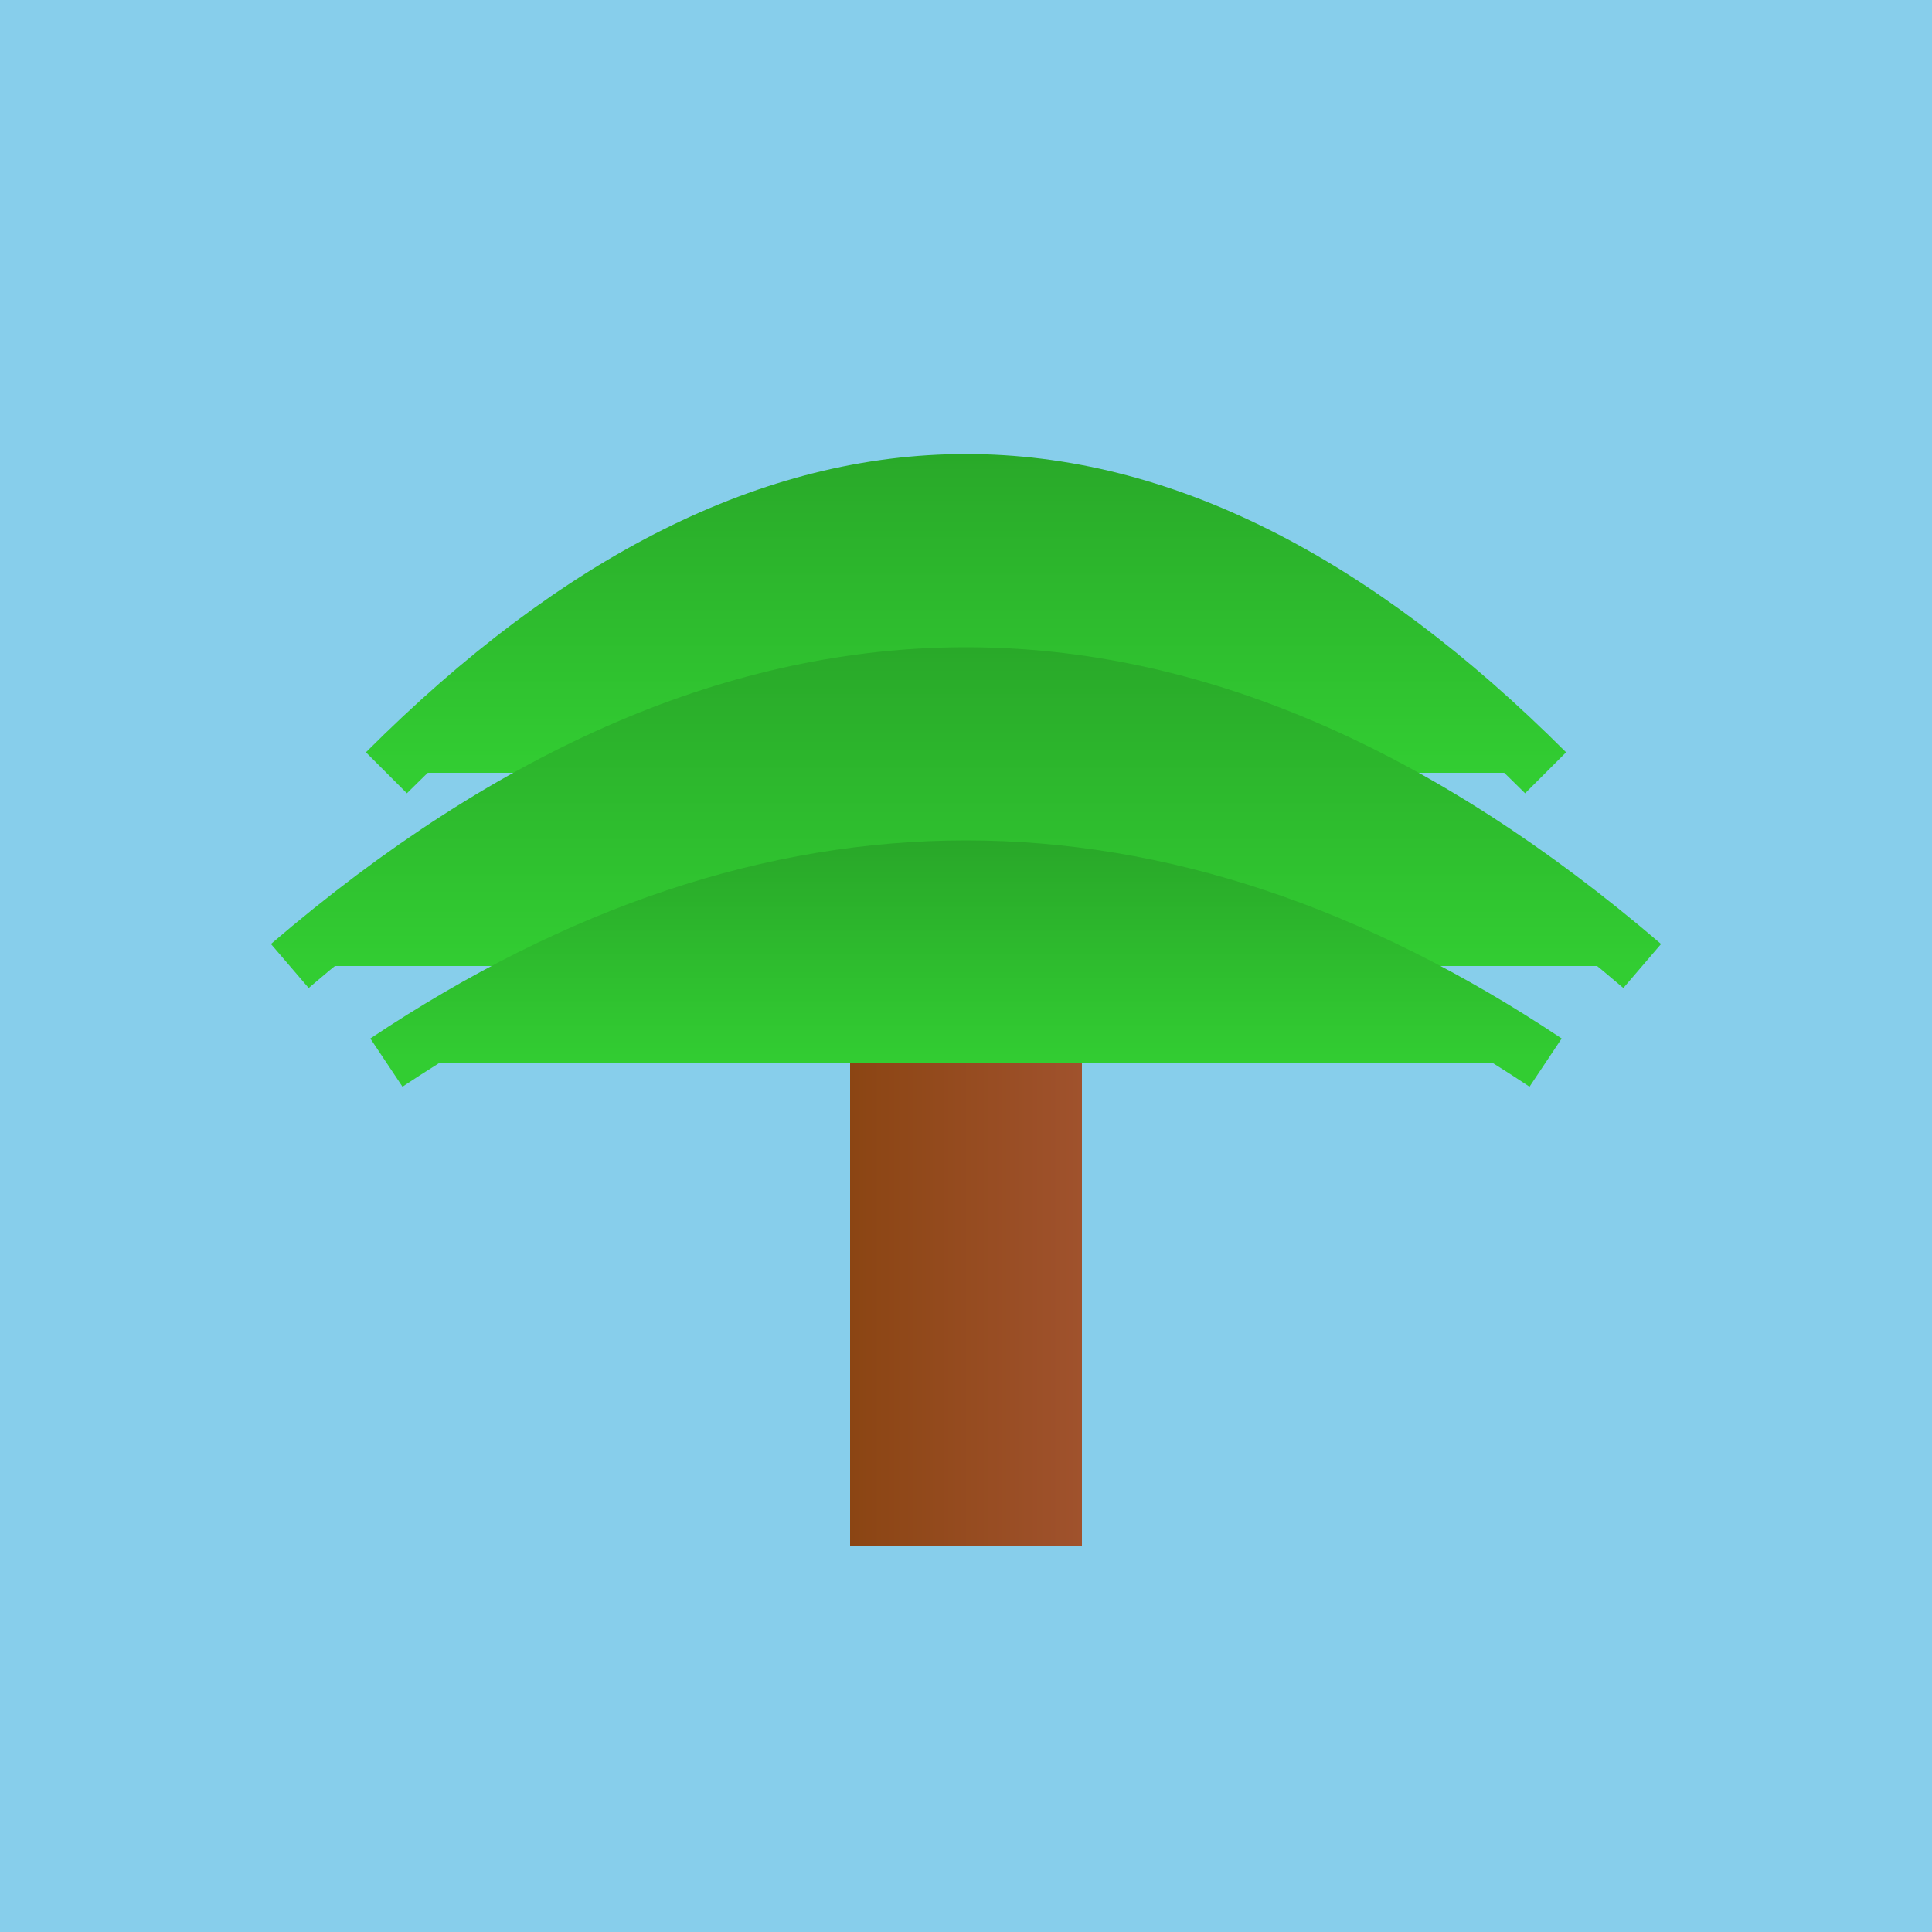
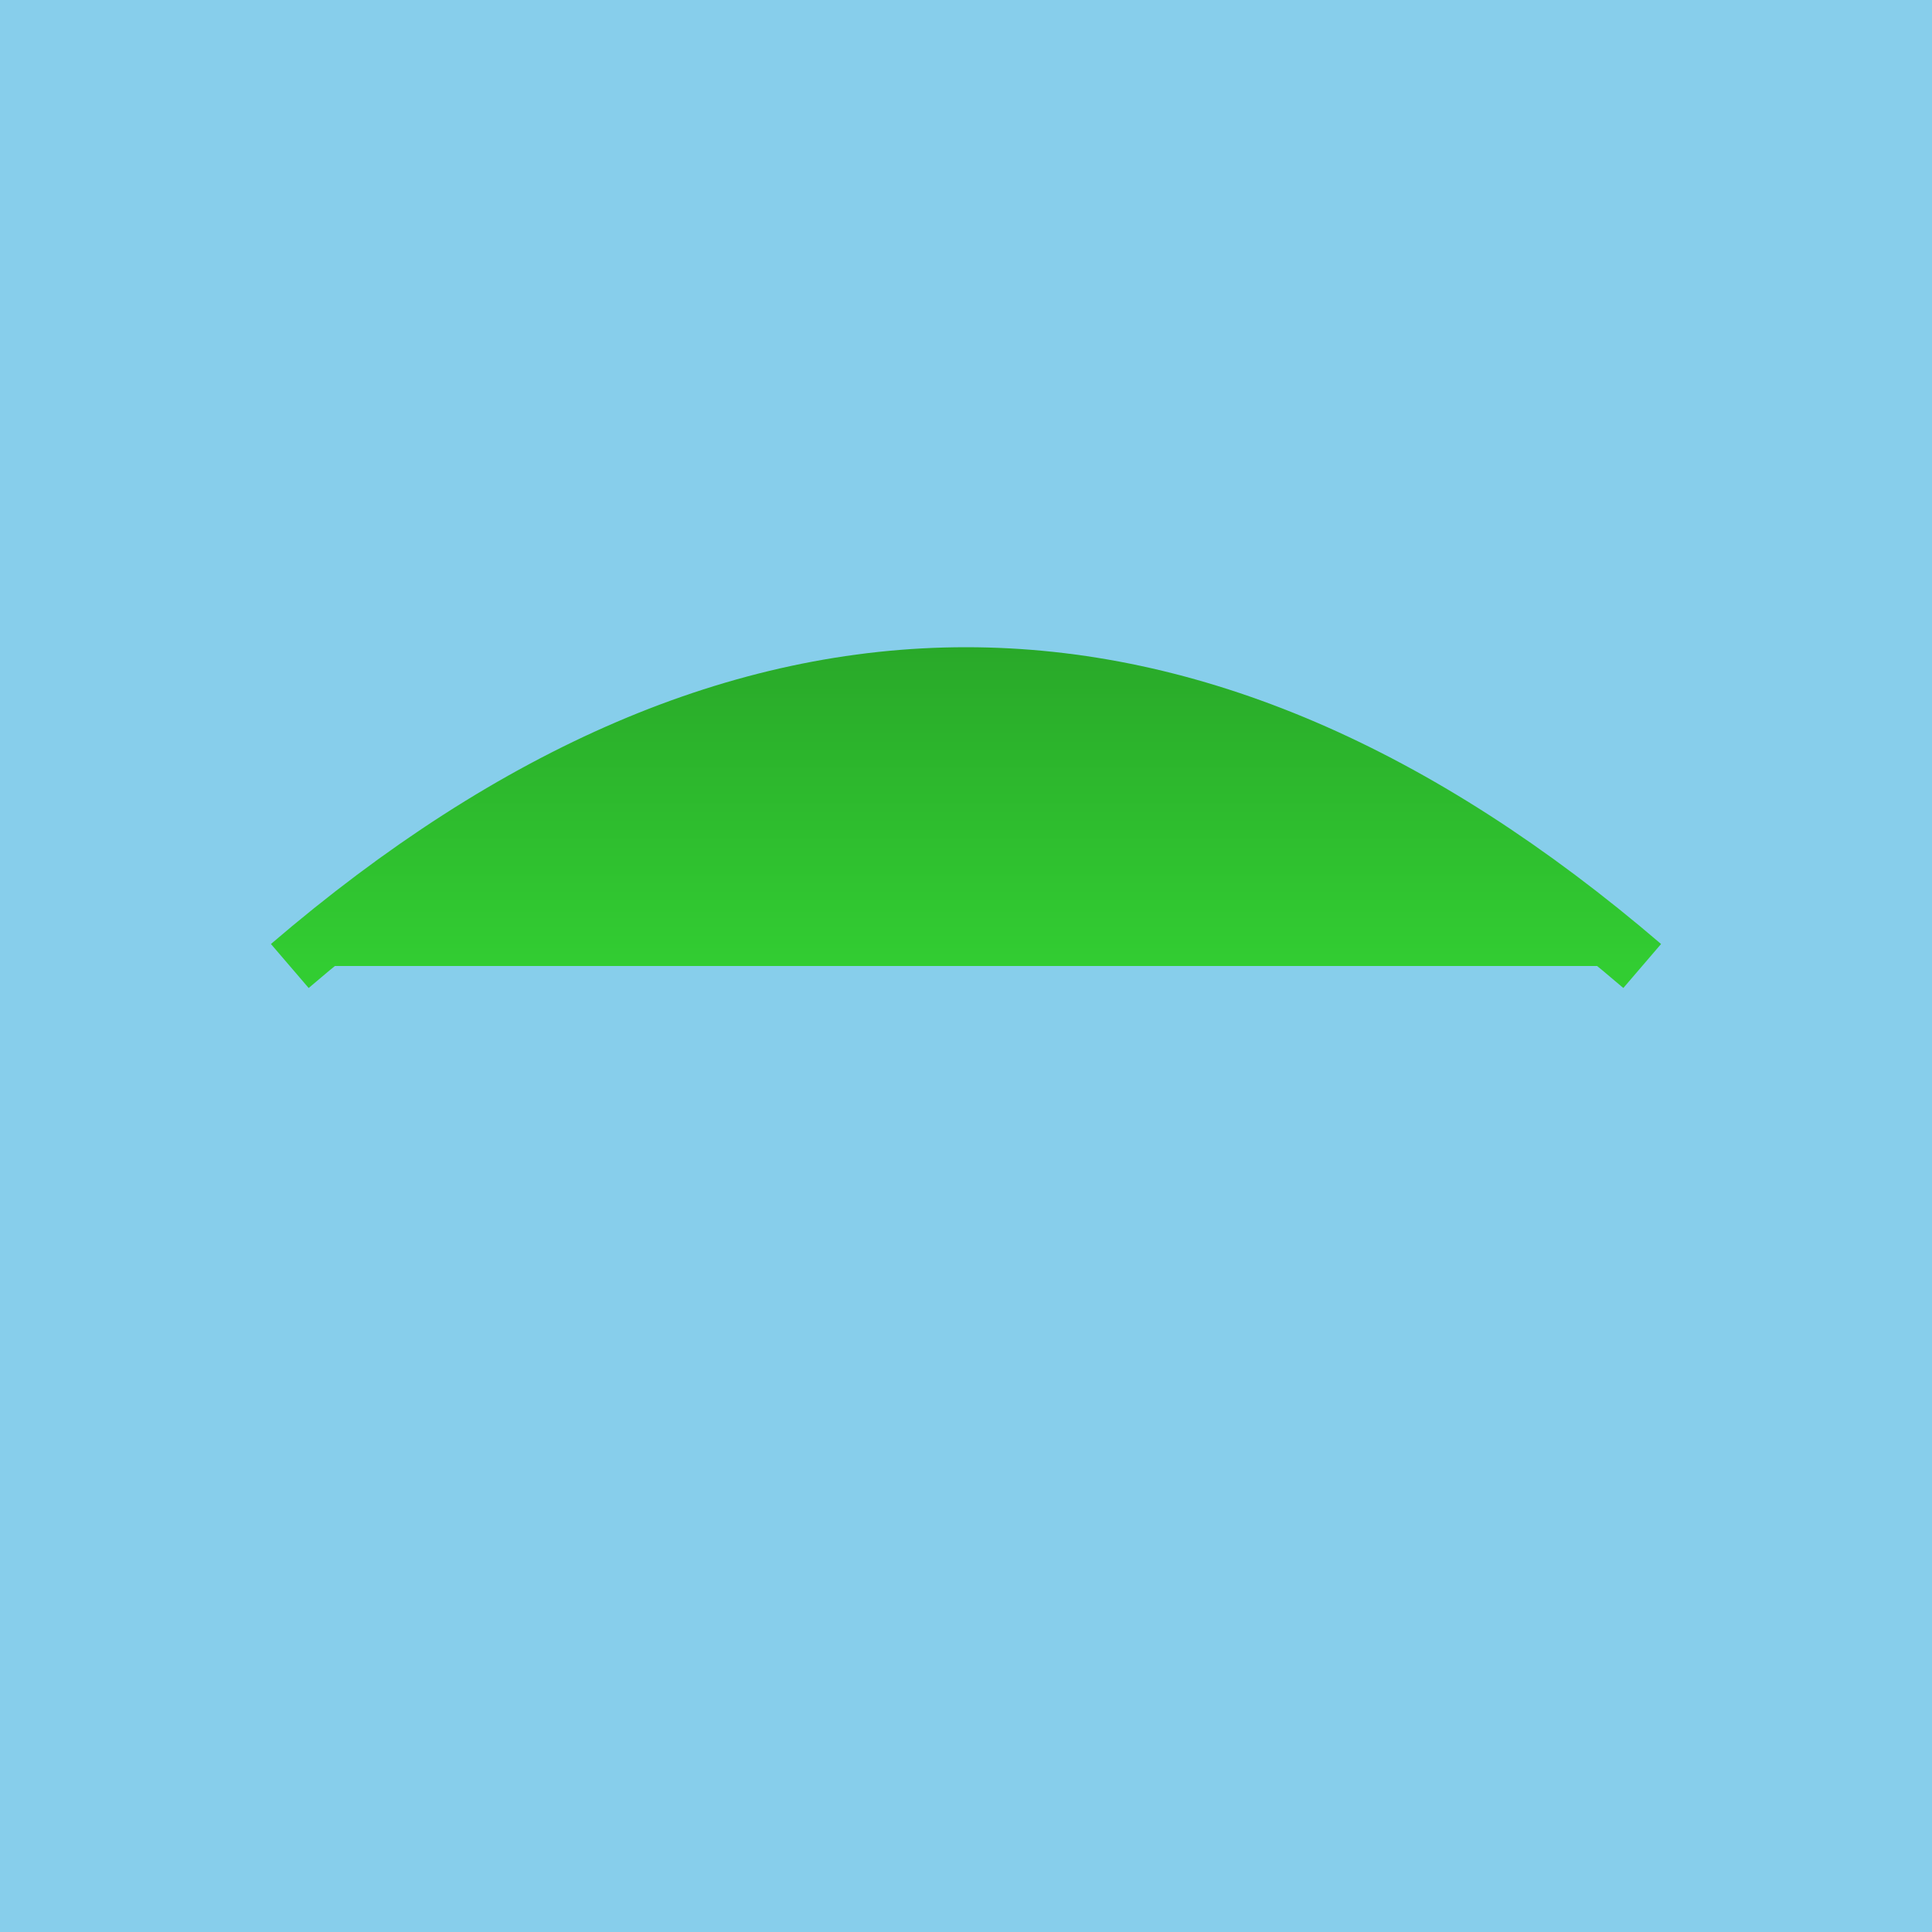
<svg xmlns="http://www.w3.org/2000/svg" viewBox="0 0 100 100" width="200" height="200">
  <linearGradient id="grad1" x1="0%" y1="0%" x2="100%" y2="0%">
    <stop offset="0%" style="stop-color:#8B4513;stop-opacity:1" />
    <stop offset="100%" style="stop-color:#A0522D;stop-opacity:1" />
  </linearGradient>
  <linearGradient id="grad2" x1="0%" y1="0%" x2="0%" y2="100%">
    <stop offset="0%" style="stop-color:#228B22;stop-opacity:1" />
    <stop offset="100%" style="stop-color:#32CD32;stop-opacity:1" />
  </linearGradient>
  <rect x="0" y="0" width="100" height="100" fill="#87CEEB" />
-   <rect x="44" y="35" width="12" height="45" fill="url(#grad1)" />
-   <path d="M20 40 Q50 10 80 40" stroke="url(#grad2)" stroke-width="3" fill="url(#grad2)" />
  <path d="M15 50 Q50 20 85 50" stroke="url(#grad2)" stroke-width="3" fill="url(#grad2)" />
-   <path d="M20 55 Q50 35 80 55" stroke="url(#grad2)" stroke-width="3" fill="url(#grad2)" />
</svg>